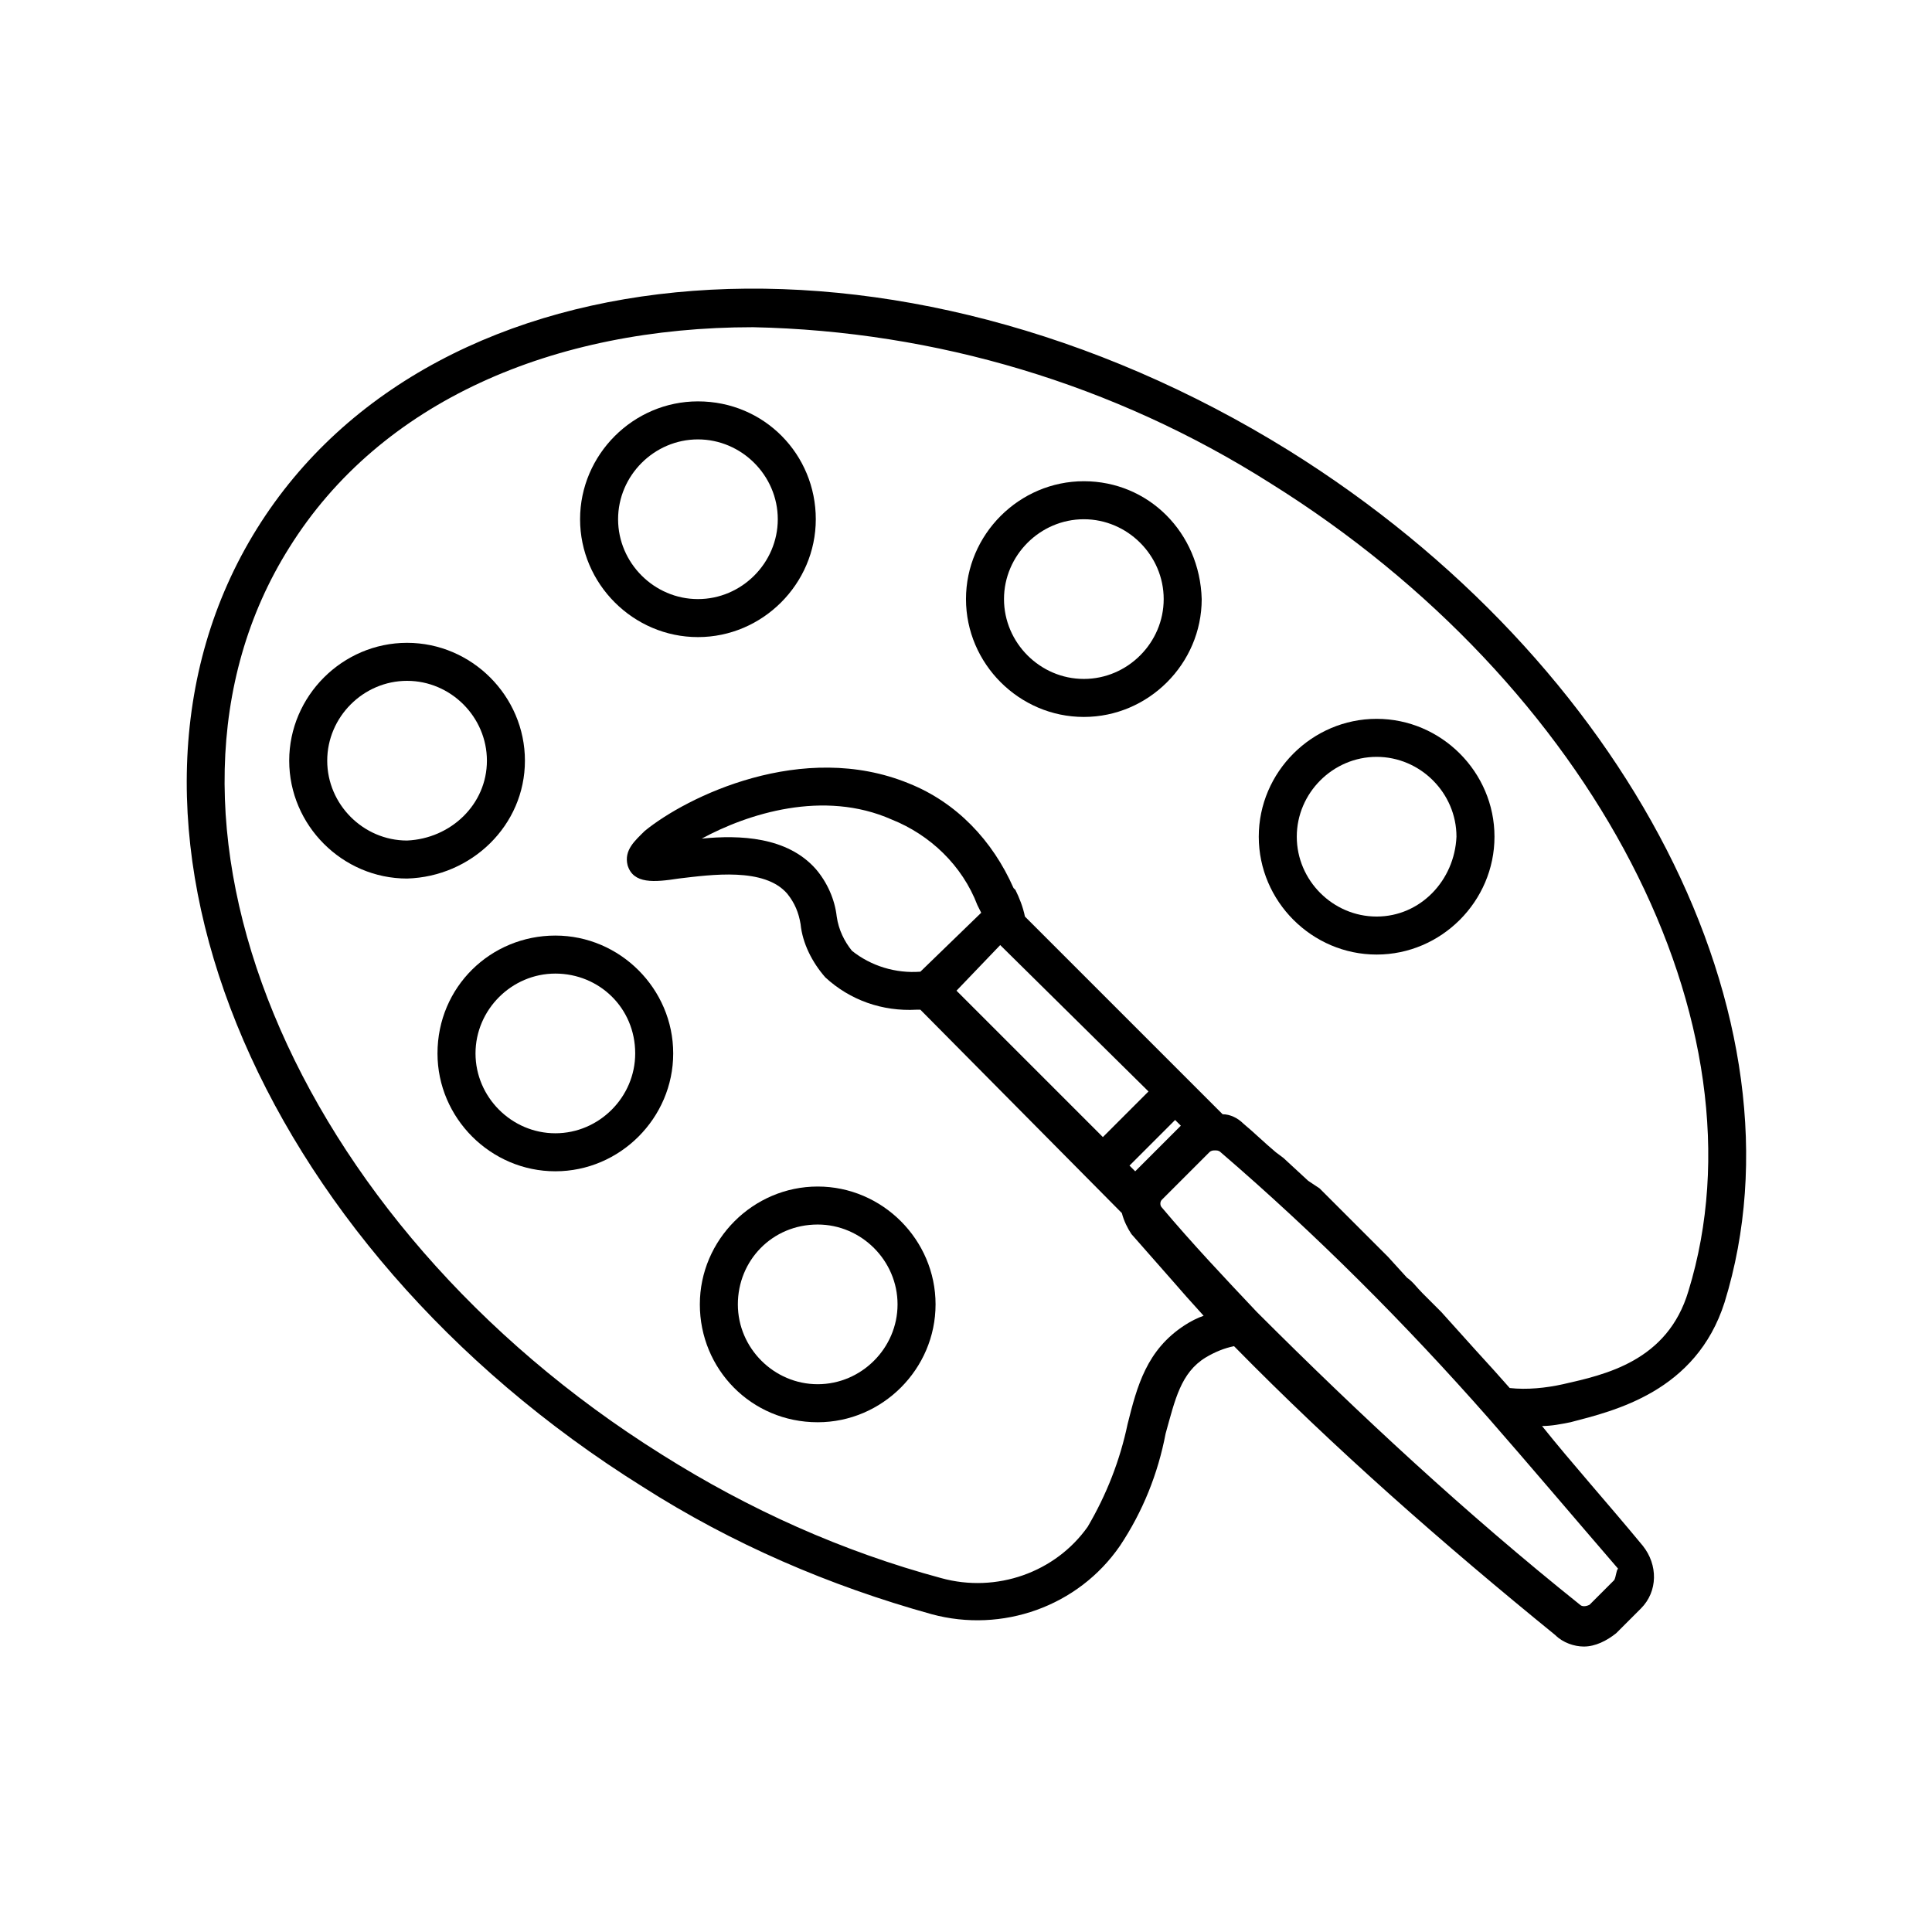
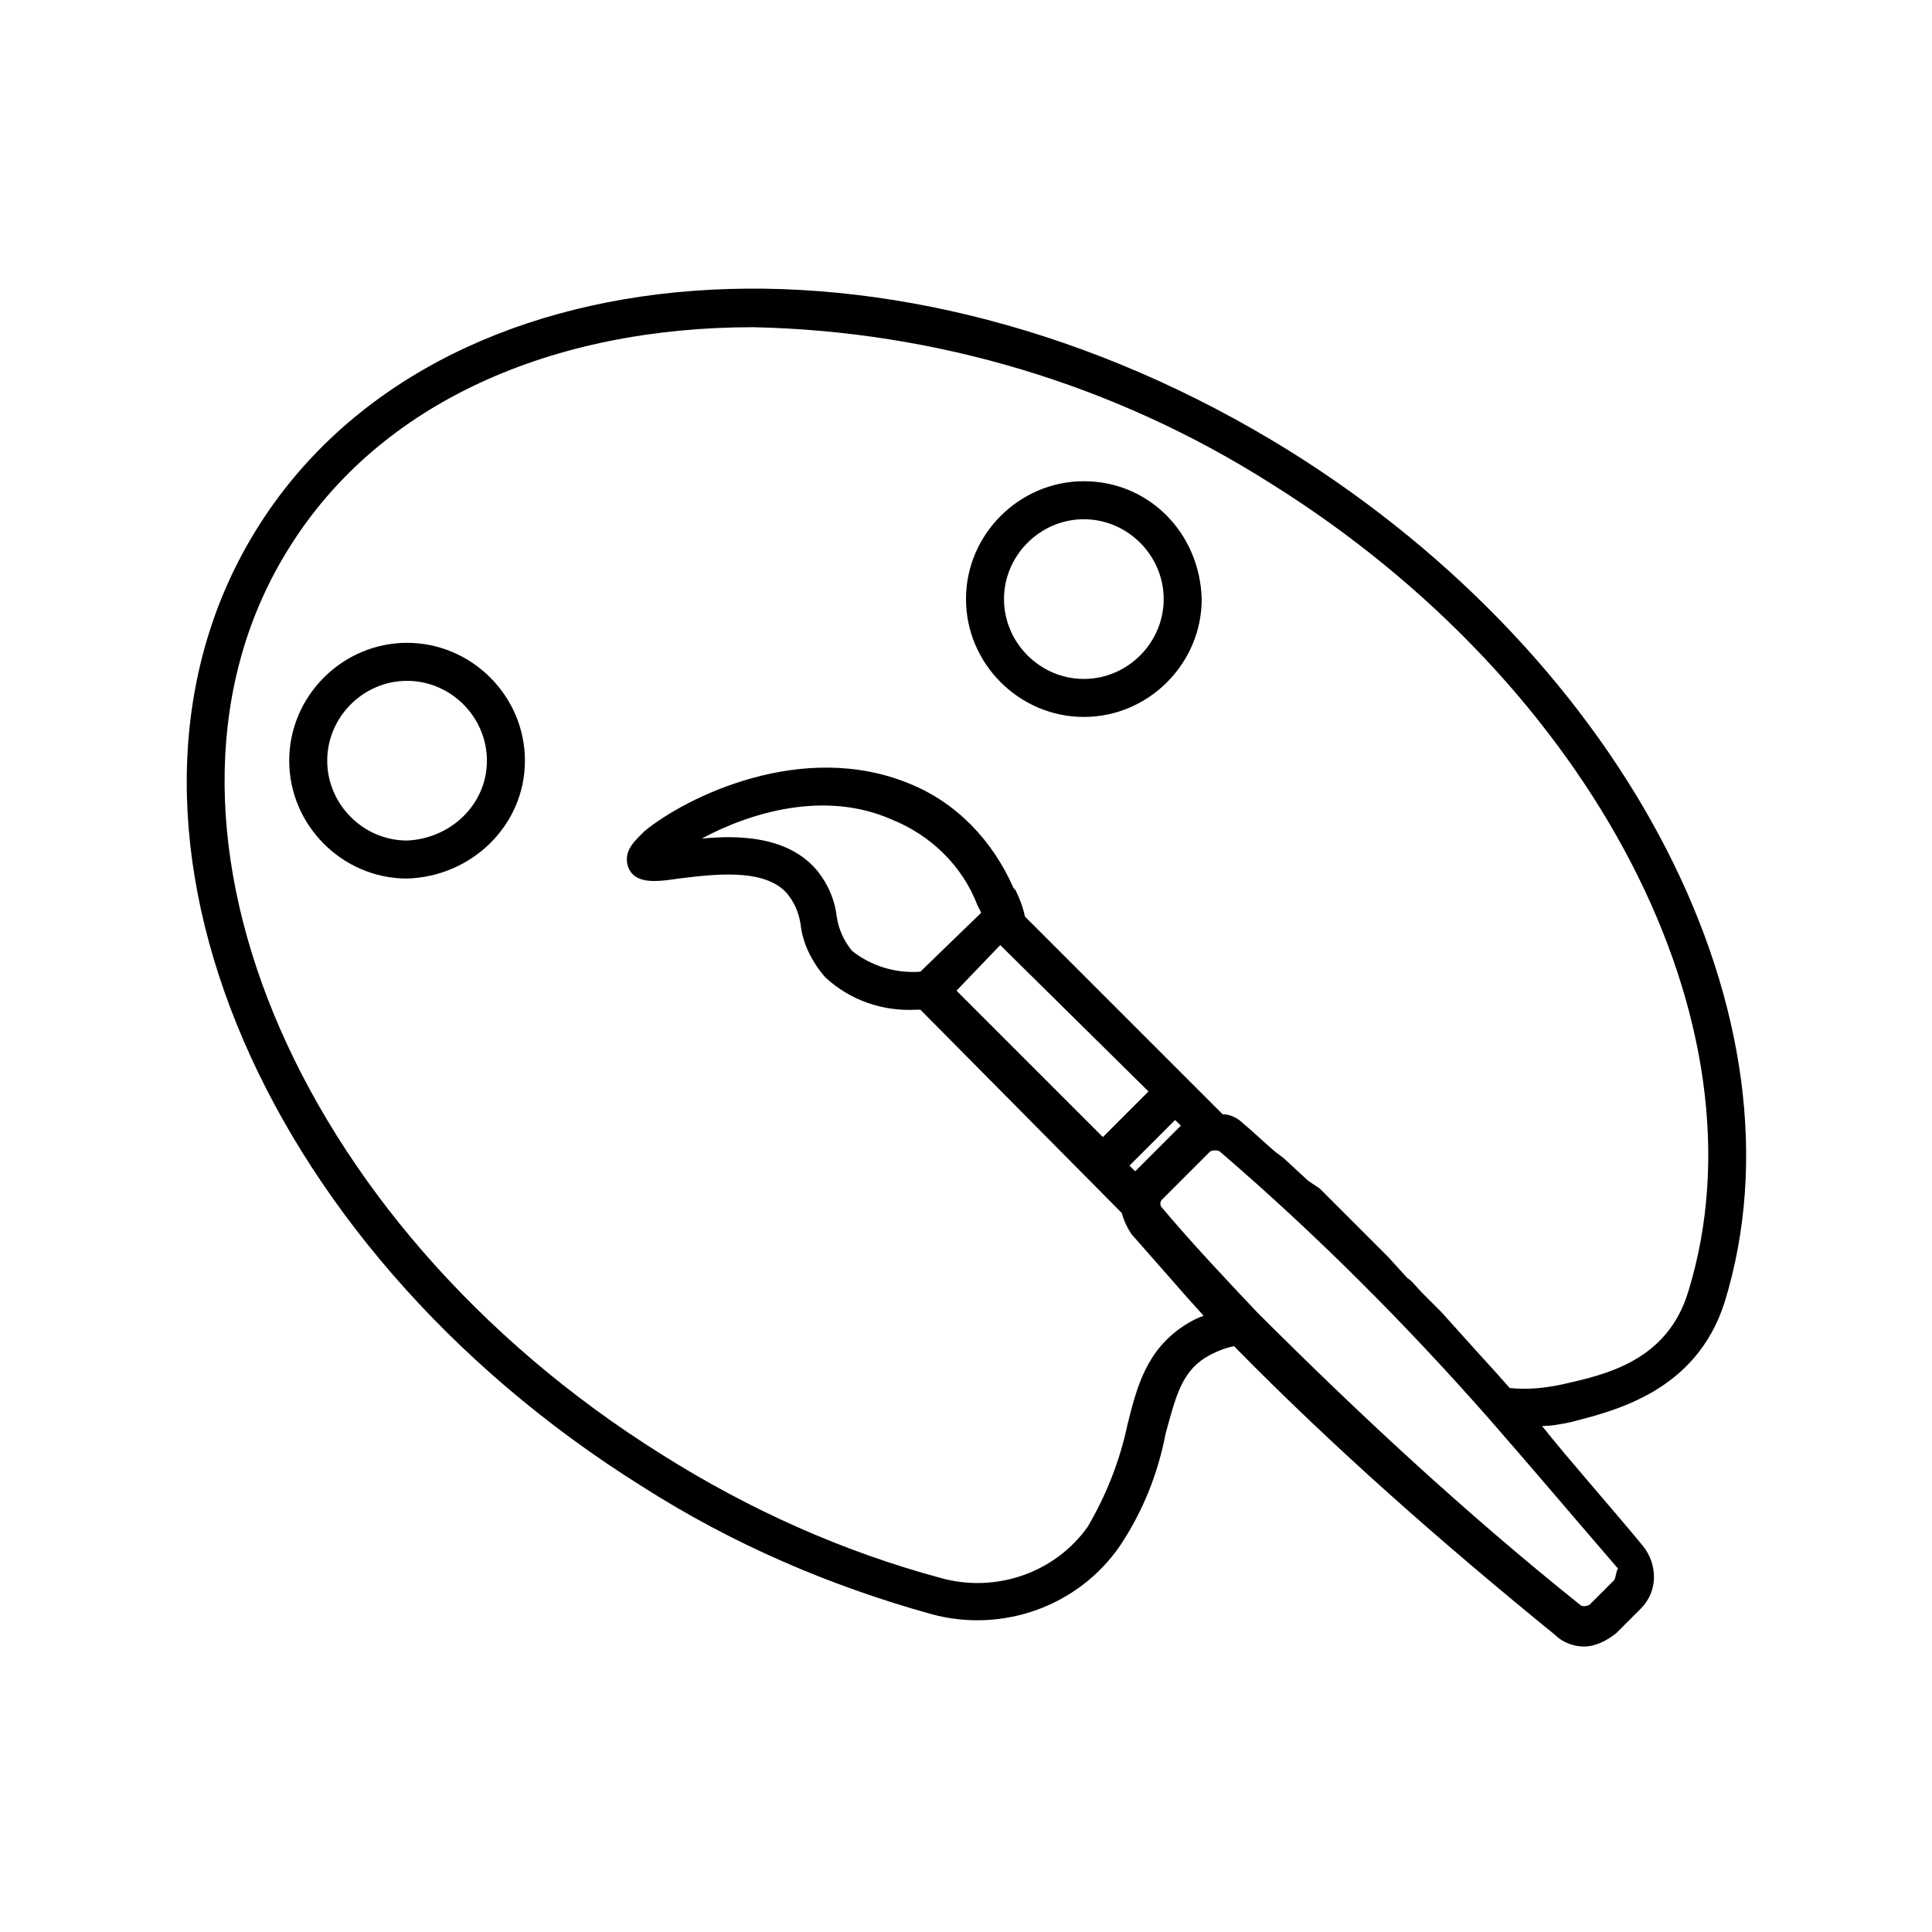
<svg xmlns="http://www.w3.org/2000/svg" fill="#000000" width="800px" height="800px" version="1.1" viewBox="144 144 512 512">
  <g>
    <path d="m601.02 489.17c23.176-75.066-25.695-169.79-115.37-225.71-103.79-64.488-226.21-55.418-273.57 20.656-47.359 76.078-1.008 189.43 102.27 253.92 23.68 15.113 49.375 26.199 76.578 33.754 18.641 5.039 38.793-2.016 49.879-18.137 6.047-9.07 10.078-19.145 12.09-29.727 2.519-9.07 4.031-16.121 10.578-20.152 2.519-1.512 5.039-2.519 7.559-3.023 26.703 27.207 55.418 52.395 85.145 76.578 2.016 2.016 5.039 3.023 7.559 3.023 3.023 0 6.047-1.512 8.566-3.527l6.551-6.551c4.535-4.535 4.535-11.586 0.504-16.625-9.574-11.586-18.641-21.664-26.703-31.738 2.519 0 5.039-0.504 7.559-1.008 11.582-3.019 33.246-8.059 40.805-31.738zm-29.223 73.559-6.551 6.551c-1.008 0.504-2.016 0.504-2.519 0-30.23-24.184-58.441-50.383-85.648-77.586-8.566-9.07-17.129-18.137-25.191-27.711-0.504-0.504-0.504-1.512 0-2.016l12.594-12.594c0.504-0.504 1.008-0.504 1.512-0.504 0.504 0 1.008 0 1.512 0.504 25.191 21.664 48.871 45.344 71.039 70.535 10.578 12.09 21.664 25.191 34.258 39.801-0.5 0.5-0.5 2.012-1.004 3.019zm-183.89-161.22c-6.547 0.504-13.098-1.512-18.137-5.543-2.016-2.519-3.527-5.543-4.031-9.07-0.504-4.535-2.519-9.07-5.543-12.594-7.559-8.566-20.152-9.07-30.23-8.062 12.09-6.551 32.242-13.098 50.383-5.039 10.078 4.031 18.641 12.09 22.672 22.672l1.008 2.016zm21.16-7.055 39.297 38.793-12.09 12.09-38.793-38.793zm46.352 46.352 1.512 1.512-12.09 12.09-1.512-1.512zm88.672 71.035-4.031-4.535-5.039-5.543-9.07-10.078-5.039-5.039c-1.512-1.512-2.519-3.023-4.031-4.031l-5.039-5.543-18.141-18.141-3.016-2.004-6.551-6.047-2.016-1.512c-3.023-2.519-5.543-5.039-8.566-7.559-1.512-1.512-3.527-2.519-5.543-2.519l-9.062-9.066-43.328-43.328c-0.504-2.519-1.512-5.039-2.519-7.055l-0.504-0.504c-5.543-12.594-15.113-22.672-27.711-27.711-28.215-11.586-58.945 3.527-70.031 12.594-2.519 2.519-5.543 5.039-4.535 9.07 1.512 5.039 7.055 4.535 13.602 3.527 8.566-1.008 22.672-3.023 28.719 4.031 2.016 2.519 3.023 5.039 3.527 8.062 0.504 5.039 3.023 10.078 6.551 14.105 6.551 6.047 15.113 9.07 24.184 8.566h1.008l53.402 53.906c0.504 2.016 1.512 4.031 2.519 5.543 3.527 4.031 7.559 8.566 11.082 12.594l3.527 4.031 4.535 5.039c-1.512 0.504-3.527 1.512-5.039 2.519-10.078 6.551-12.594 16.121-15.113 26.199-2.016 9.574-5.543 18.641-10.578 27.207-8.566 12.09-24.184 17.633-38.793 13.602-26.199-7.055-50.883-18.137-74.059-32.746-98.246-61.469-143.08-169.79-98.75-240.32 24.184-38.793 70.031-58.441 122.93-58.441 48.367 1.008 95.723 15.113 137.04 41.312 85.648 53.402 132.5 143.59 110.84 214.12-5.543 18.641-22.168 22.168-33.25 24.688-4.535 1.008-9.574 1.512-14.105 1.008z" />
-     <path d="m508.82 334.5c-17.129 0-31.234 14.105-31.234 31.234 0 17.129 14.105 31.234 31.234 31.234 17.129 0 31.234-14.105 31.234-31.234 0.004-17.129-14.105-31.234-31.234-31.234zm0 52.395c-11.586 0-21.16-9.574-21.16-21.16 0-11.586 9.574-21.16 21.16-21.16 11.586 0 21.16 9.574 21.16 21.16-0.504 11.59-9.57 21.16-21.16 21.16z" />
    <path d="m431.23 271.53c-17.129 0-31.234 14.105-31.234 31.234 0 17.129 14.105 31.234 31.234 31.234s31.234-14.105 31.234-31.234c-0.5-17.633-14.105-31.234-31.234-31.234zm0 52.395c-11.586 0-21.16-9.574-21.16-21.16 0-11.586 9.574-21.16 21.16-21.16s21.16 9.574 21.16 21.16c0 11.59-9.57 21.16-21.16 21.16z" />
-     <path d="m328.96 250.37c-17.129 0-31.234 14.105-31.234 31.234 0 17.129 14.105 31.234 31.234 31.234 17.129 0 31.234-14.105 31.234-31.234 0.004-17.129-13.602-31.234-31.234-31.234zm0 52.395c-11.586 0-21.16-9.574-21.16-21.16 0-11.586 9.574-21.16 21.16-21.16 11.586 0 21.16 9.574 21.16 21.16 0 11.59-9.57 21.16-21.16 21.16z" />
    <path d="m283.11 345.59c0-17.129-14.105-31.234-31.234-31.234s-31.234 14.105-31.234 31.234c0 17.129 14.105 31.234 31.234 31.234 17.129-0.5 31.234-14.105 31.234-31.234zm-31.234 21.16c-11.586 0-21.16-9.574-21.16-21.16 0-11.586 9.574-21.16 21.16-21.16 11.586 0 21.16 9.574 21.16 21.16 0 11.59-9.574 20.656-21.16 21.16z" />
-     <path d="m259.94 423.17c0 17.129 14.105 31.234 31.234 31.234 17.129 0 31.234-14.105 31.234-31.234s-14.105-31.234-31.234-31.234c-17.129 0-31.234 13.602-31.234 31.234zm52.395 0c0 11.586-9.574 21.16-21.16 21.16-11.586 0-21.16-9.574-21.16-21.16s9.574-21.16 21.16-21.16c11.586 0.004 21.16 9.07 21.16 21.16z" />
-     <path d="m360.7 520.91c17.129 0 31.234-14.105 31.234-31.234 0-17.129-14.105-31.234-31.234-31.234s-31.234 14.105-31.234 31.234c-0.004 17.125 13.598 31.234 31.234 31.234zm0-52.398c11.586 0 21.16 9.574 21.16 21.16 0 11.59-9.574 21.16-21.16 21.16-11.59 0-21.16-9.57-21.16-21.16 0-11.586 9.066-21.16 21.16-21.16-0.504 0 0 0 0 0z" />
  </g>
</svg>